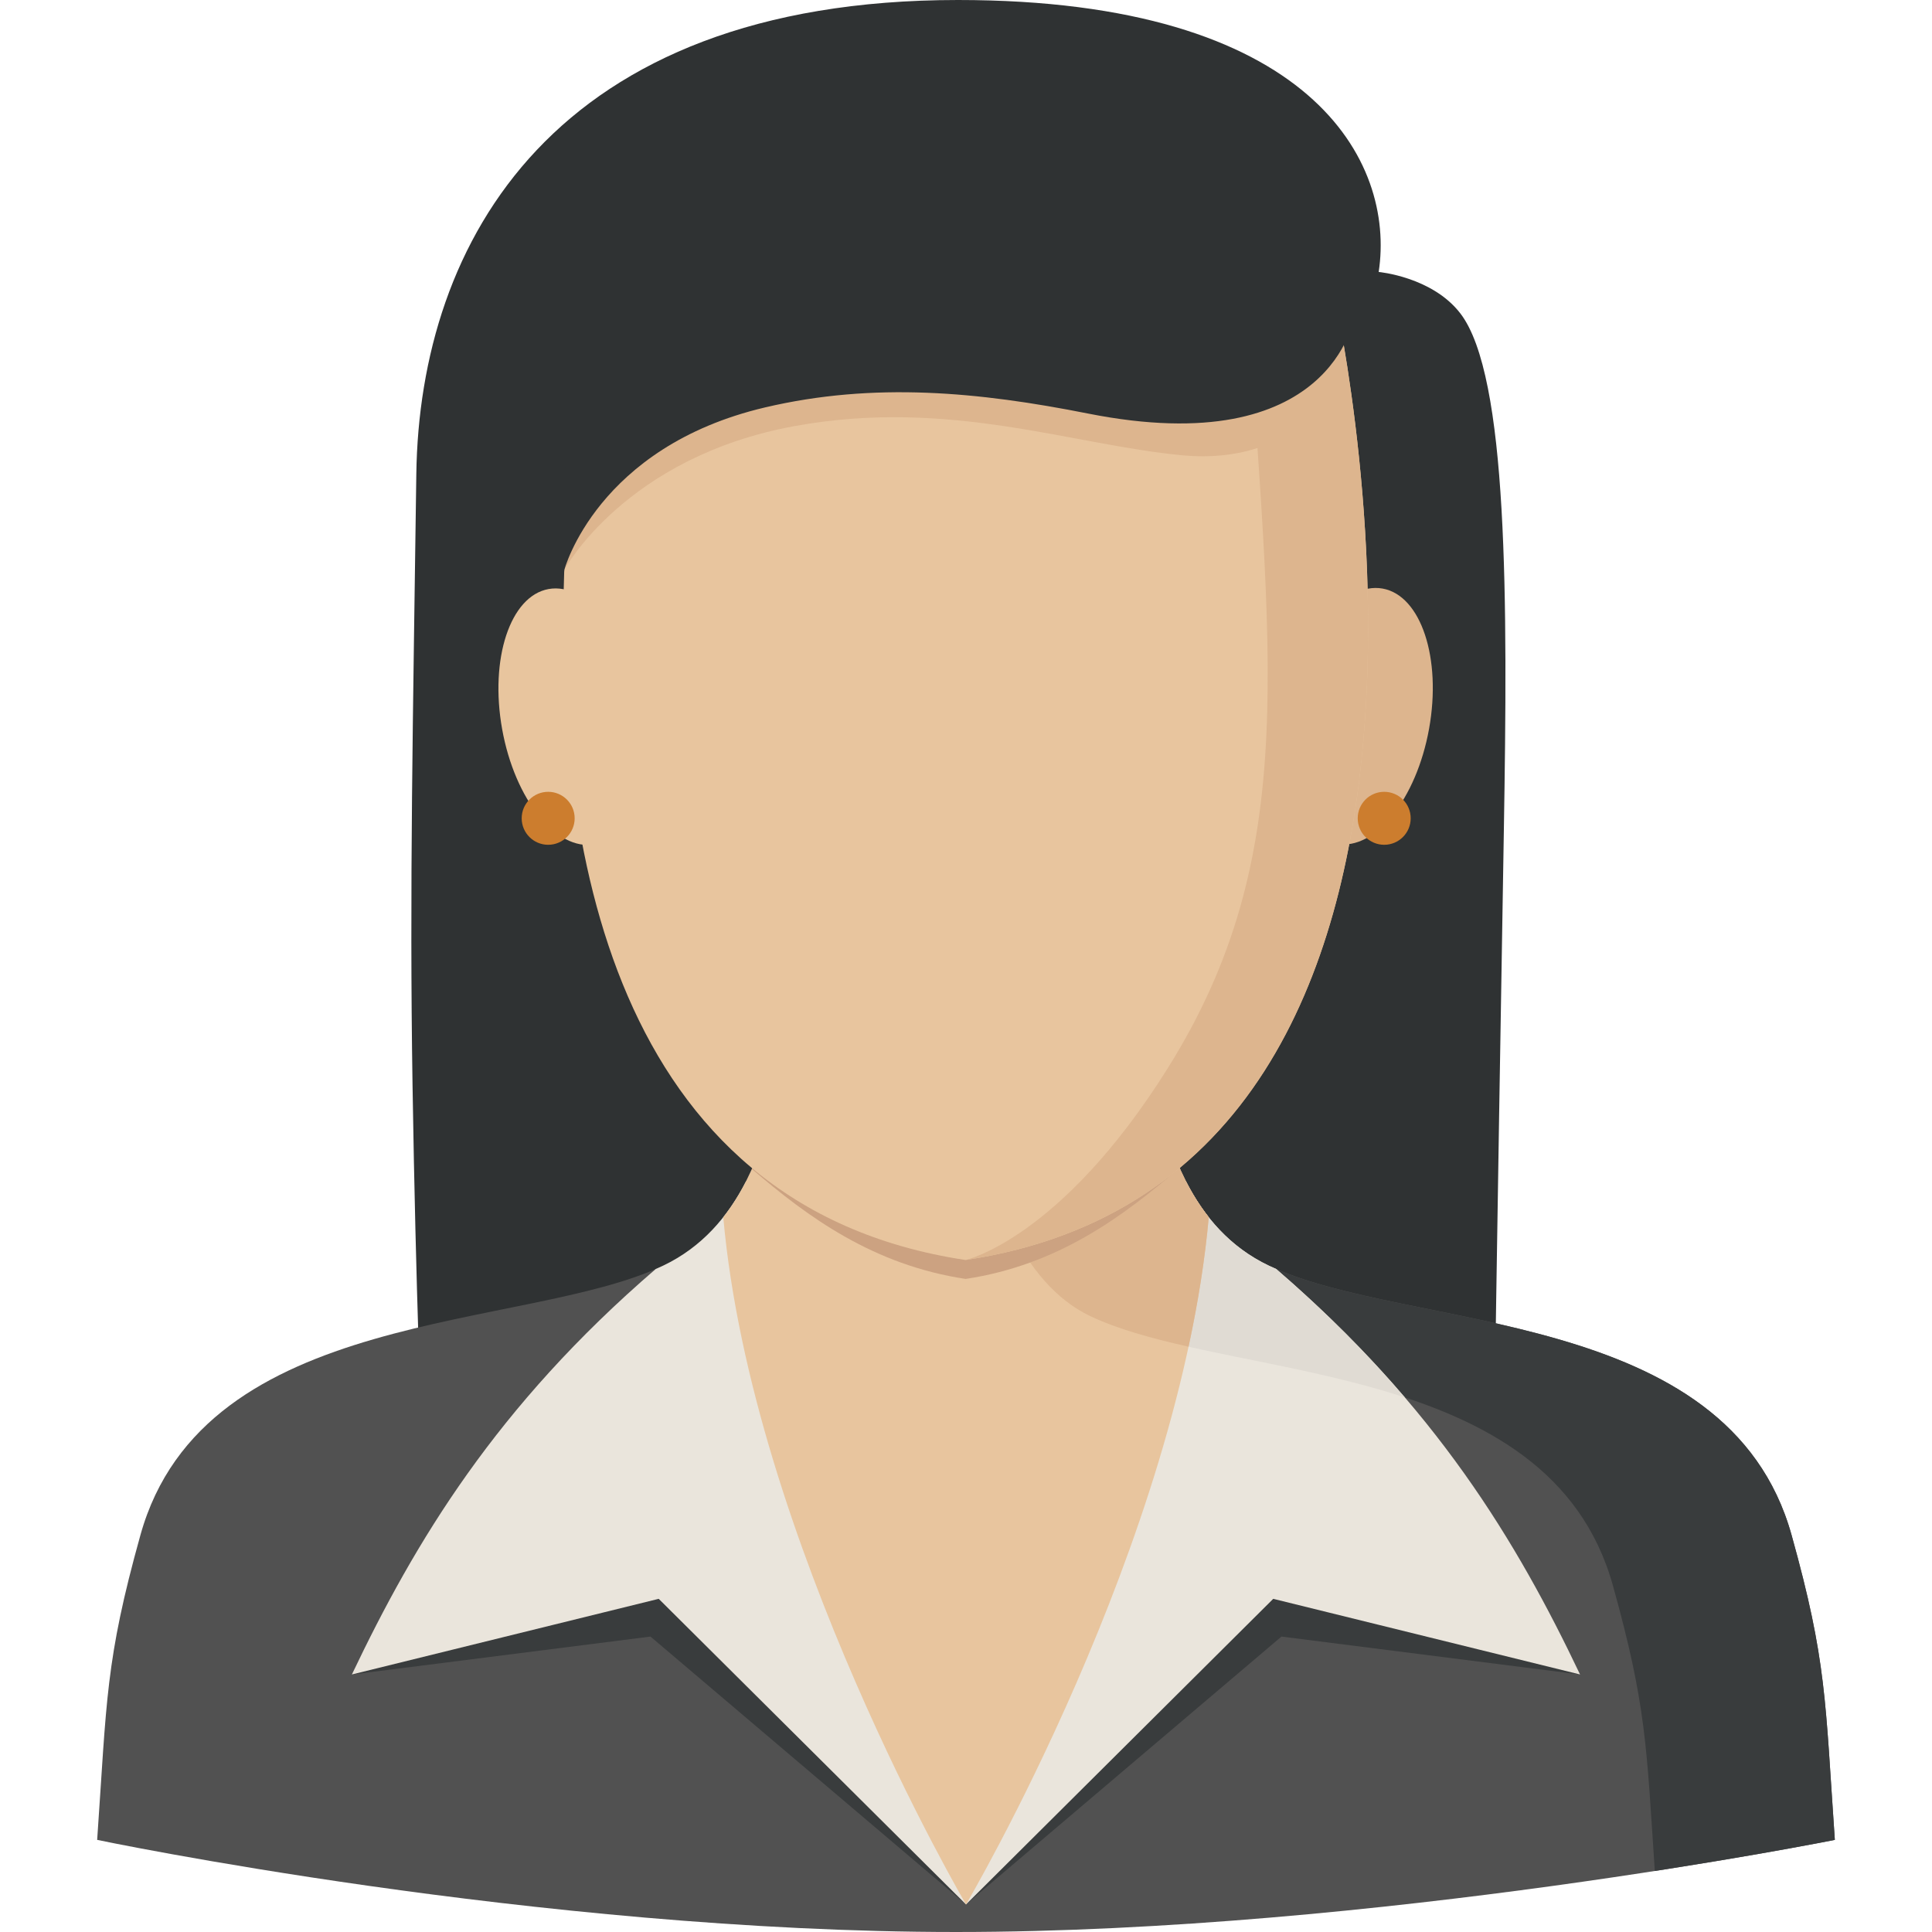
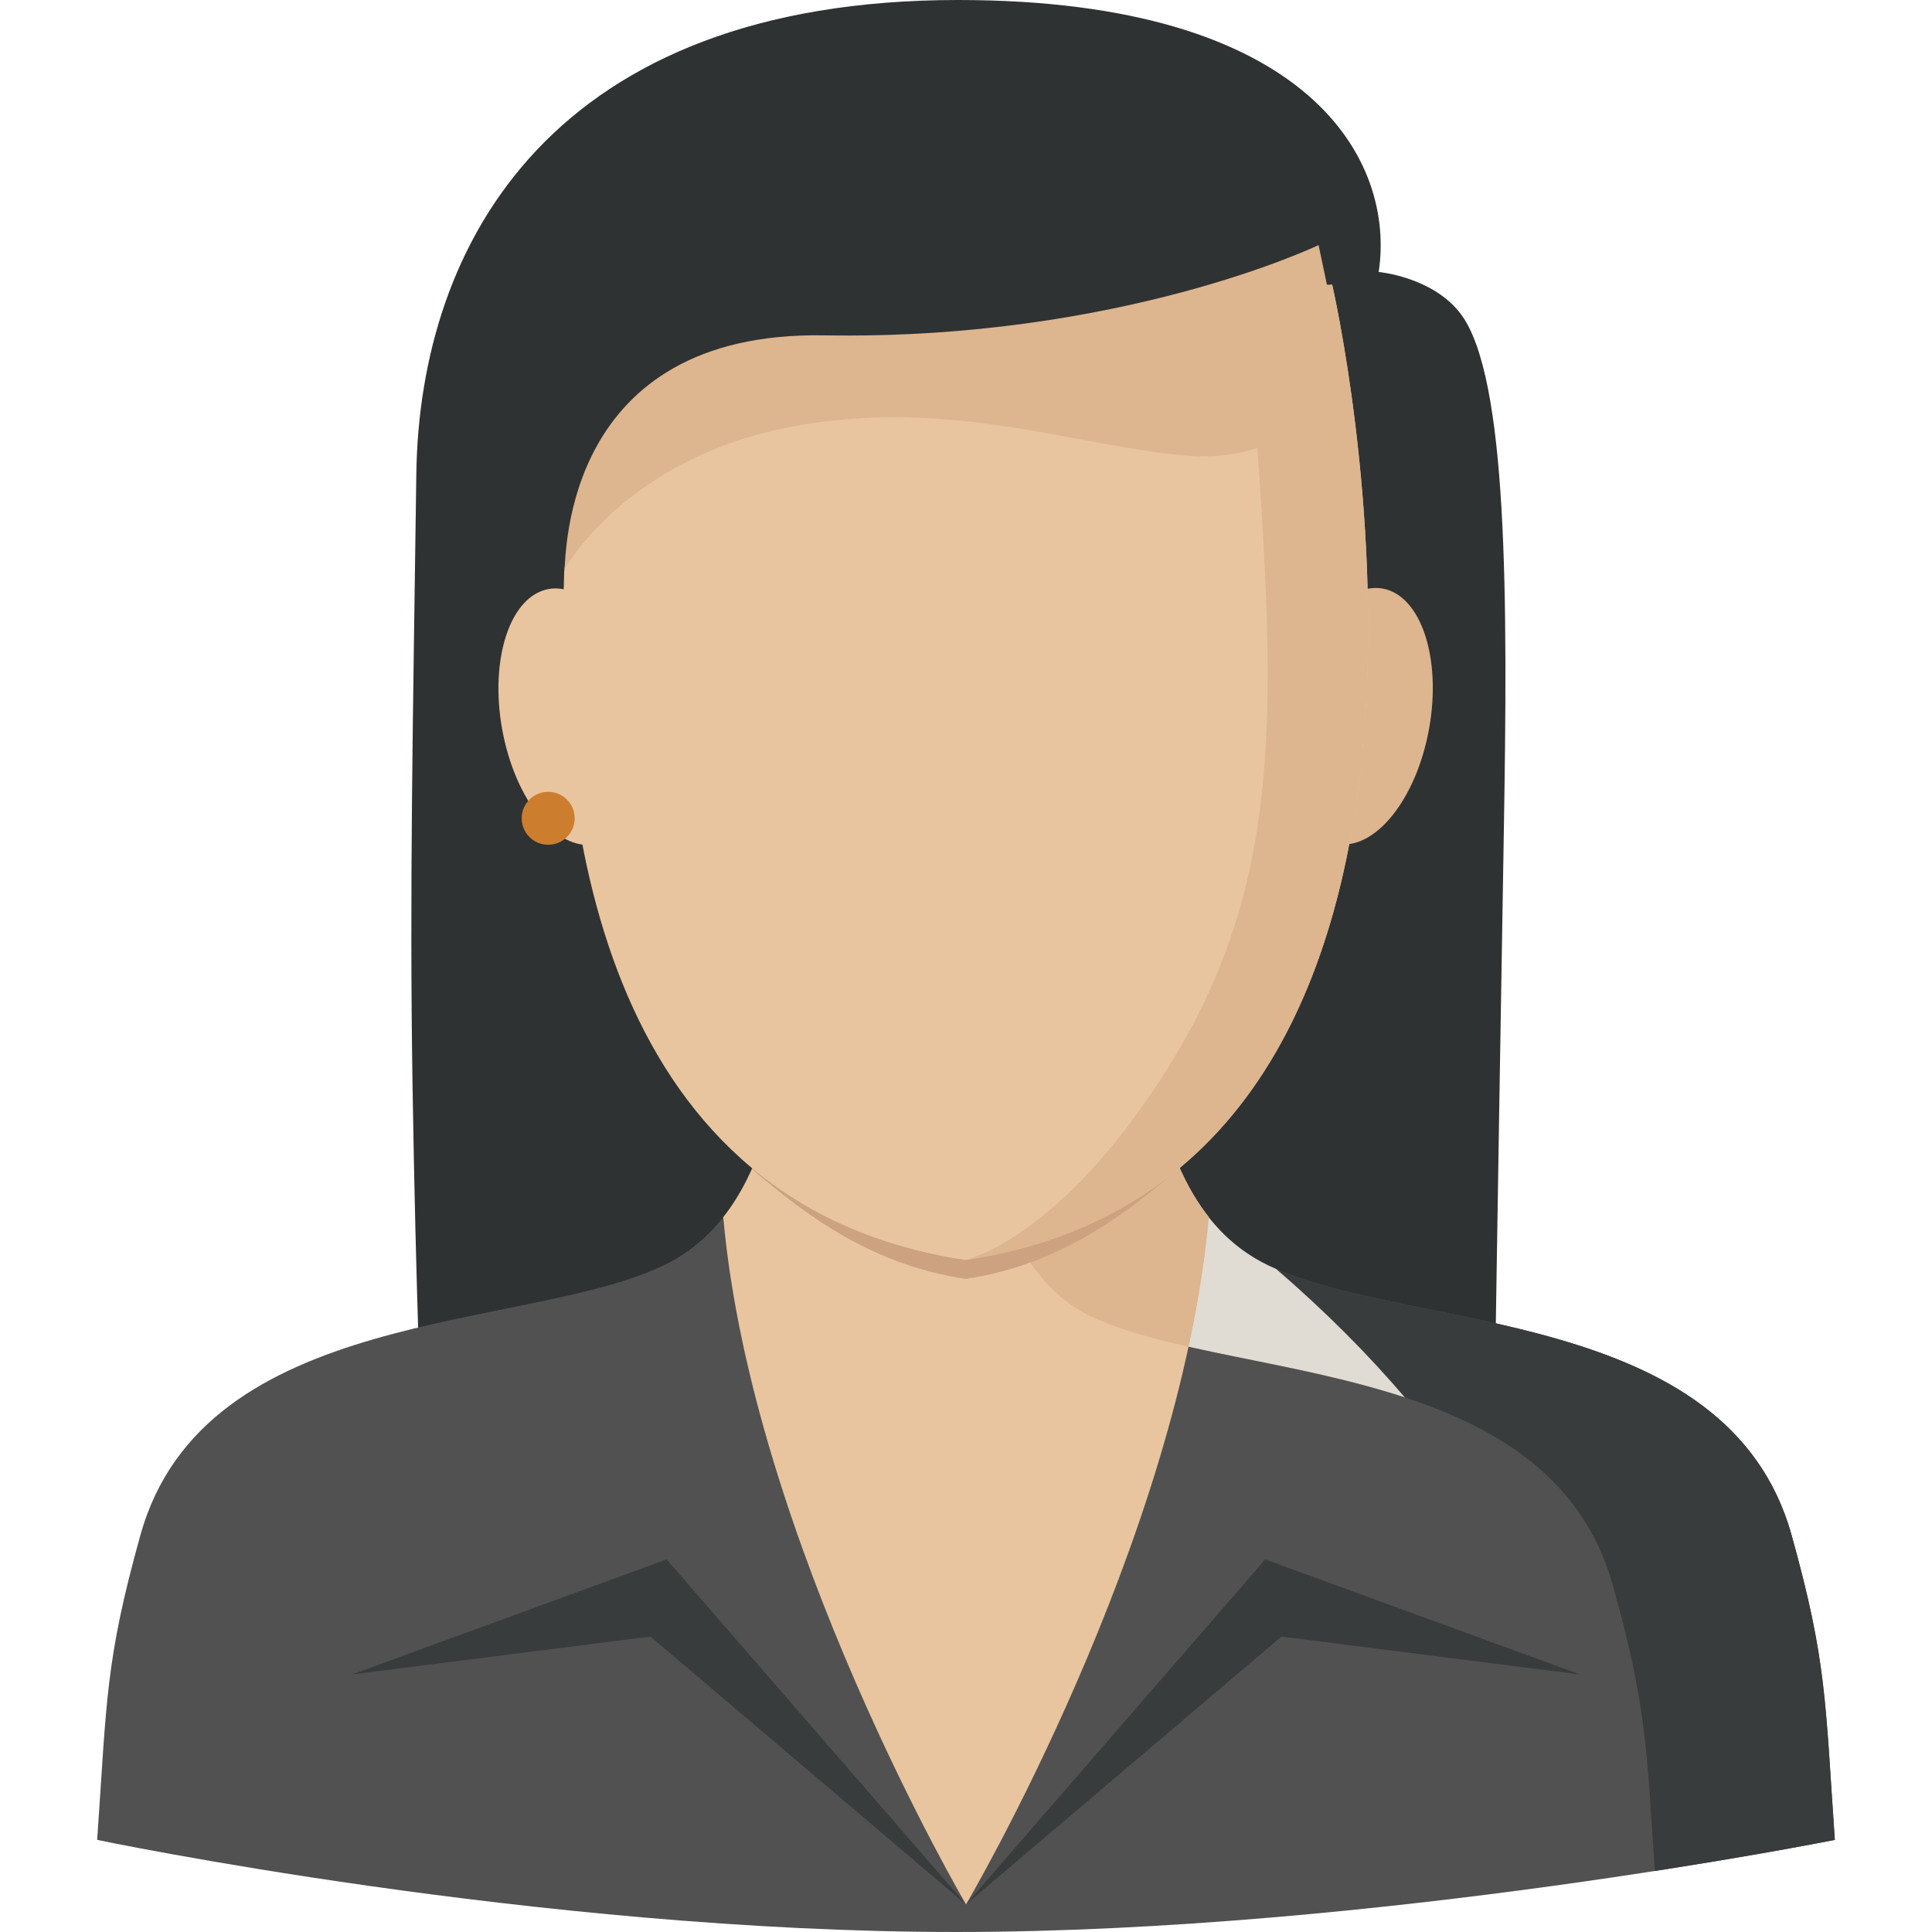
<svg xmlns="http://www.w3.org/2000/svg" version="1.1" id="Layer_1" x="0px" y="0px" viewBox="0 0 318.538 318.538" style="enable-background:new 0 0 318.538 318.538;" xml:space="preserve">
  <g>
    <g>
      <path style="fill:#2F3233;" d="M69.573,236.836c0,0-1.012-23.123-1.557-57.932c-0.506-32.442,0.073-60.422,0.624-100.721    C69.163,39.867,91.33,0,157.946,0c58.319,0,72.135,26.653,69.364,44.841c0,0,8.813,0.781,13.467,6.835    c7.891,10.269,7.807,47.348,7.172,85.113c-1.248,74.074-1.602,100.047-1.602,100.047H69.573z" />
      <path style="fill:#515151;" d="M295.387,253.091c-10.522-37.754-63.361-33.566-86.164-44.408s-19.245-47.219-22.134-53.548    h-55.638c-2.889,6.329,0.674,42.711-22.134,53.548c-22.803,10.842-75.642,6.655-86.164,44.408    c-5.806,20.824-5.525,27.187-7.133,50.26c0,0,72.5,15.187,141.611,15.187s144.888-15.187,144.888-15.187    C300.917,280.278,301.193,273.915,295.387,253.091z" />
      <path style="fill:#393C3D;" d="M179.759,216.995c22.803,10.842,75.642,6.655,86.164,44.408c5.531,19.83,5.542,26.552,6.913,47.073    c18.155-2.816,29.682-5.126,29.682-5.126c-1.602-23.067-1.326-29.435-7.133-50.26c-10.522-37.754-63.361-33.566-86.164-44.408    c-22.803-10.842-19.245-47.219-22.134-53.548h-29.456C157.631,155.135,156.951,206.159,179.759,216.995z" />
      <polygon style="fill:#393C3D;" points="58.011,276.079 107.248,269.829 159.272,313.996 109.918,257.104   " />
      <polygon style="fill:#393C3D;" points="260.511,276.079 211.28,269.829 159.255,313.996 208.604,257.104   " />
-       <path style="fill:#EAE5DC;" d="M260.511,276.079c-10.404-21.853-23.77-44.195-50.097-66.852c-0.41-0.18-0.815-0.36-1.208-0.545    c-6.396-3.041-10.713-8.088-13.686-13.917h-28.356h-15.8h-28.356c-2.973,5.829-7.29,10.876-13.686,13.917    c-0.393,0.185-0.798,0.371-1.208,0.545c-26.327,22.657-39.693,44.999-50.097,66.852l50.591-12.472l50.664,50.389l50.653-50.389    L260.511,276.079z" />
      <path style="fill:#E0DBD3;" d="M210.414,209.227c-0.41-0.18-0.815-0.36-1.208-0.545c-6.396-3.041-10.713-8.088-13.686-13.917    h-28.356h-3.755c3.266,9.724,8.369,18.441,16.35,22.235c12.326,5.857,33.42,7.329,51.867,13.4    C225.618,223.374,218.649,216.321,210.414,209.227z" />
      <path style="fill:#E8C59E;" d="M199.291,200.678c-11.803-14.951-9.836-40.356-12.202-45.549h-55.638    c-2.372,5.193-0.405,30.599-12.202,45.549c4.721,53.171,40.024,113.312,40.024,113.312S194.48,254.378,199.291,200.678z" />
      <path style="fill:#DDB58E;" d="M179.759,216.995c4.44,2.113,10.022,3.653,16.204,5.042c1.534-7.121,2.698-14.293,3.333-21.364    c-11.803-14.951-9.836-40.356-12.202-45.549h-29.458C157.631,155.135,156.951,206.159,179.759,216.995z" />
      <path style="fill:#CCA281;" d="M123.969,192.731c9.229,7.959,20.054,15.85,35.241,18.132    c15.237-2.288,26.023-10.342,35.269-18.334c-7.689-14.973-5.311-32.83-7.391-37.4H131.45    C129.365,159.704,131.692,177.752,123.969,192.731z" />
      <g>
        <ellipse transform="matrix(-0.177 0.984 -0.984 -0.177 380.095 -81.573)" style="fill:#DDB58E;" cx="224.153" cy="118.132" rx="21.386" ry="11.629" />
        <ellipse transform="matrix(-0.984 0.177 -0.177 -0.984 207.85 217.733)" style="fill:#E8C59E;" cx="94.213" cy="118.137" rx="11.629" ry="21.386" />
        <path style="fill:#E8C59E;" d="M219.643,46.938l-59.91,9.218c0,0-21.229,0.922-38.552,9.729     c-15.901,8.088-28.002,23.91-28.159,28.378c-1.551,44.156,7.464,104.645,66.171,113.48     C253.524,193.551,219.643,46.938,219.643,46.938z" />
        <path style="fill:#DDB58E;" d="M159.194,207.744c94.331-14.192,60.45-160.806,60.45-160.806h-14.141     c3.873,61.242,9.229,93.774-13.006,129.24C174.881,204.281,159.194,207.744,159.194,207.744z" />
        <path style="fill:#DDB58E;" d="M217.401,40.407c0,0-32.701,15.721-81.51,14.883c-43.031-0.736-42.464,36.146-42.84,38.636     c0,0,10.033-18.593,38.012-23.685c25.422-4.626,45.662,3.114,63.839,4.822c20.223,1.9,26.968-13.445,26.968-13.445     L217.401,40.407z" />
-         <path style="fill:#2F3233;" d="M215.664,34.404c0,0-30.975,18.171-79.773,16.733c-52.154-1.54-43.11,41.654-42.84,42.795     c0,0,5.379-20.24,33.089-26.76c17.992-4.232,35.286-2.552,53.222,1.006c40.339,8.004,43.897-15.918,43.897-15.918     S225.286,42.941,215.664,34.404z" />
      </g>
-       <circle style="fill:#CC7D2E;" cx="228.22" cy="134.917" r="4.367" />
      <circle style="fill:#CC7D2E;" cx="90.38" cy="134.917" r="4.367" />
    </g>
  </g>
  <g>
</g>
  <g>
</g>
  <g>
</g>
  <g>
</g>
  <g>
</g>
  <g>
</g>
  <g>
</g>
  <g>
</g>
  <g>
</g>
  <g>
</g>
  <g>
</g>
  <g>
</g>
  <g>
</g>
  <g>
</g>
  <g>
</g>
</svg>